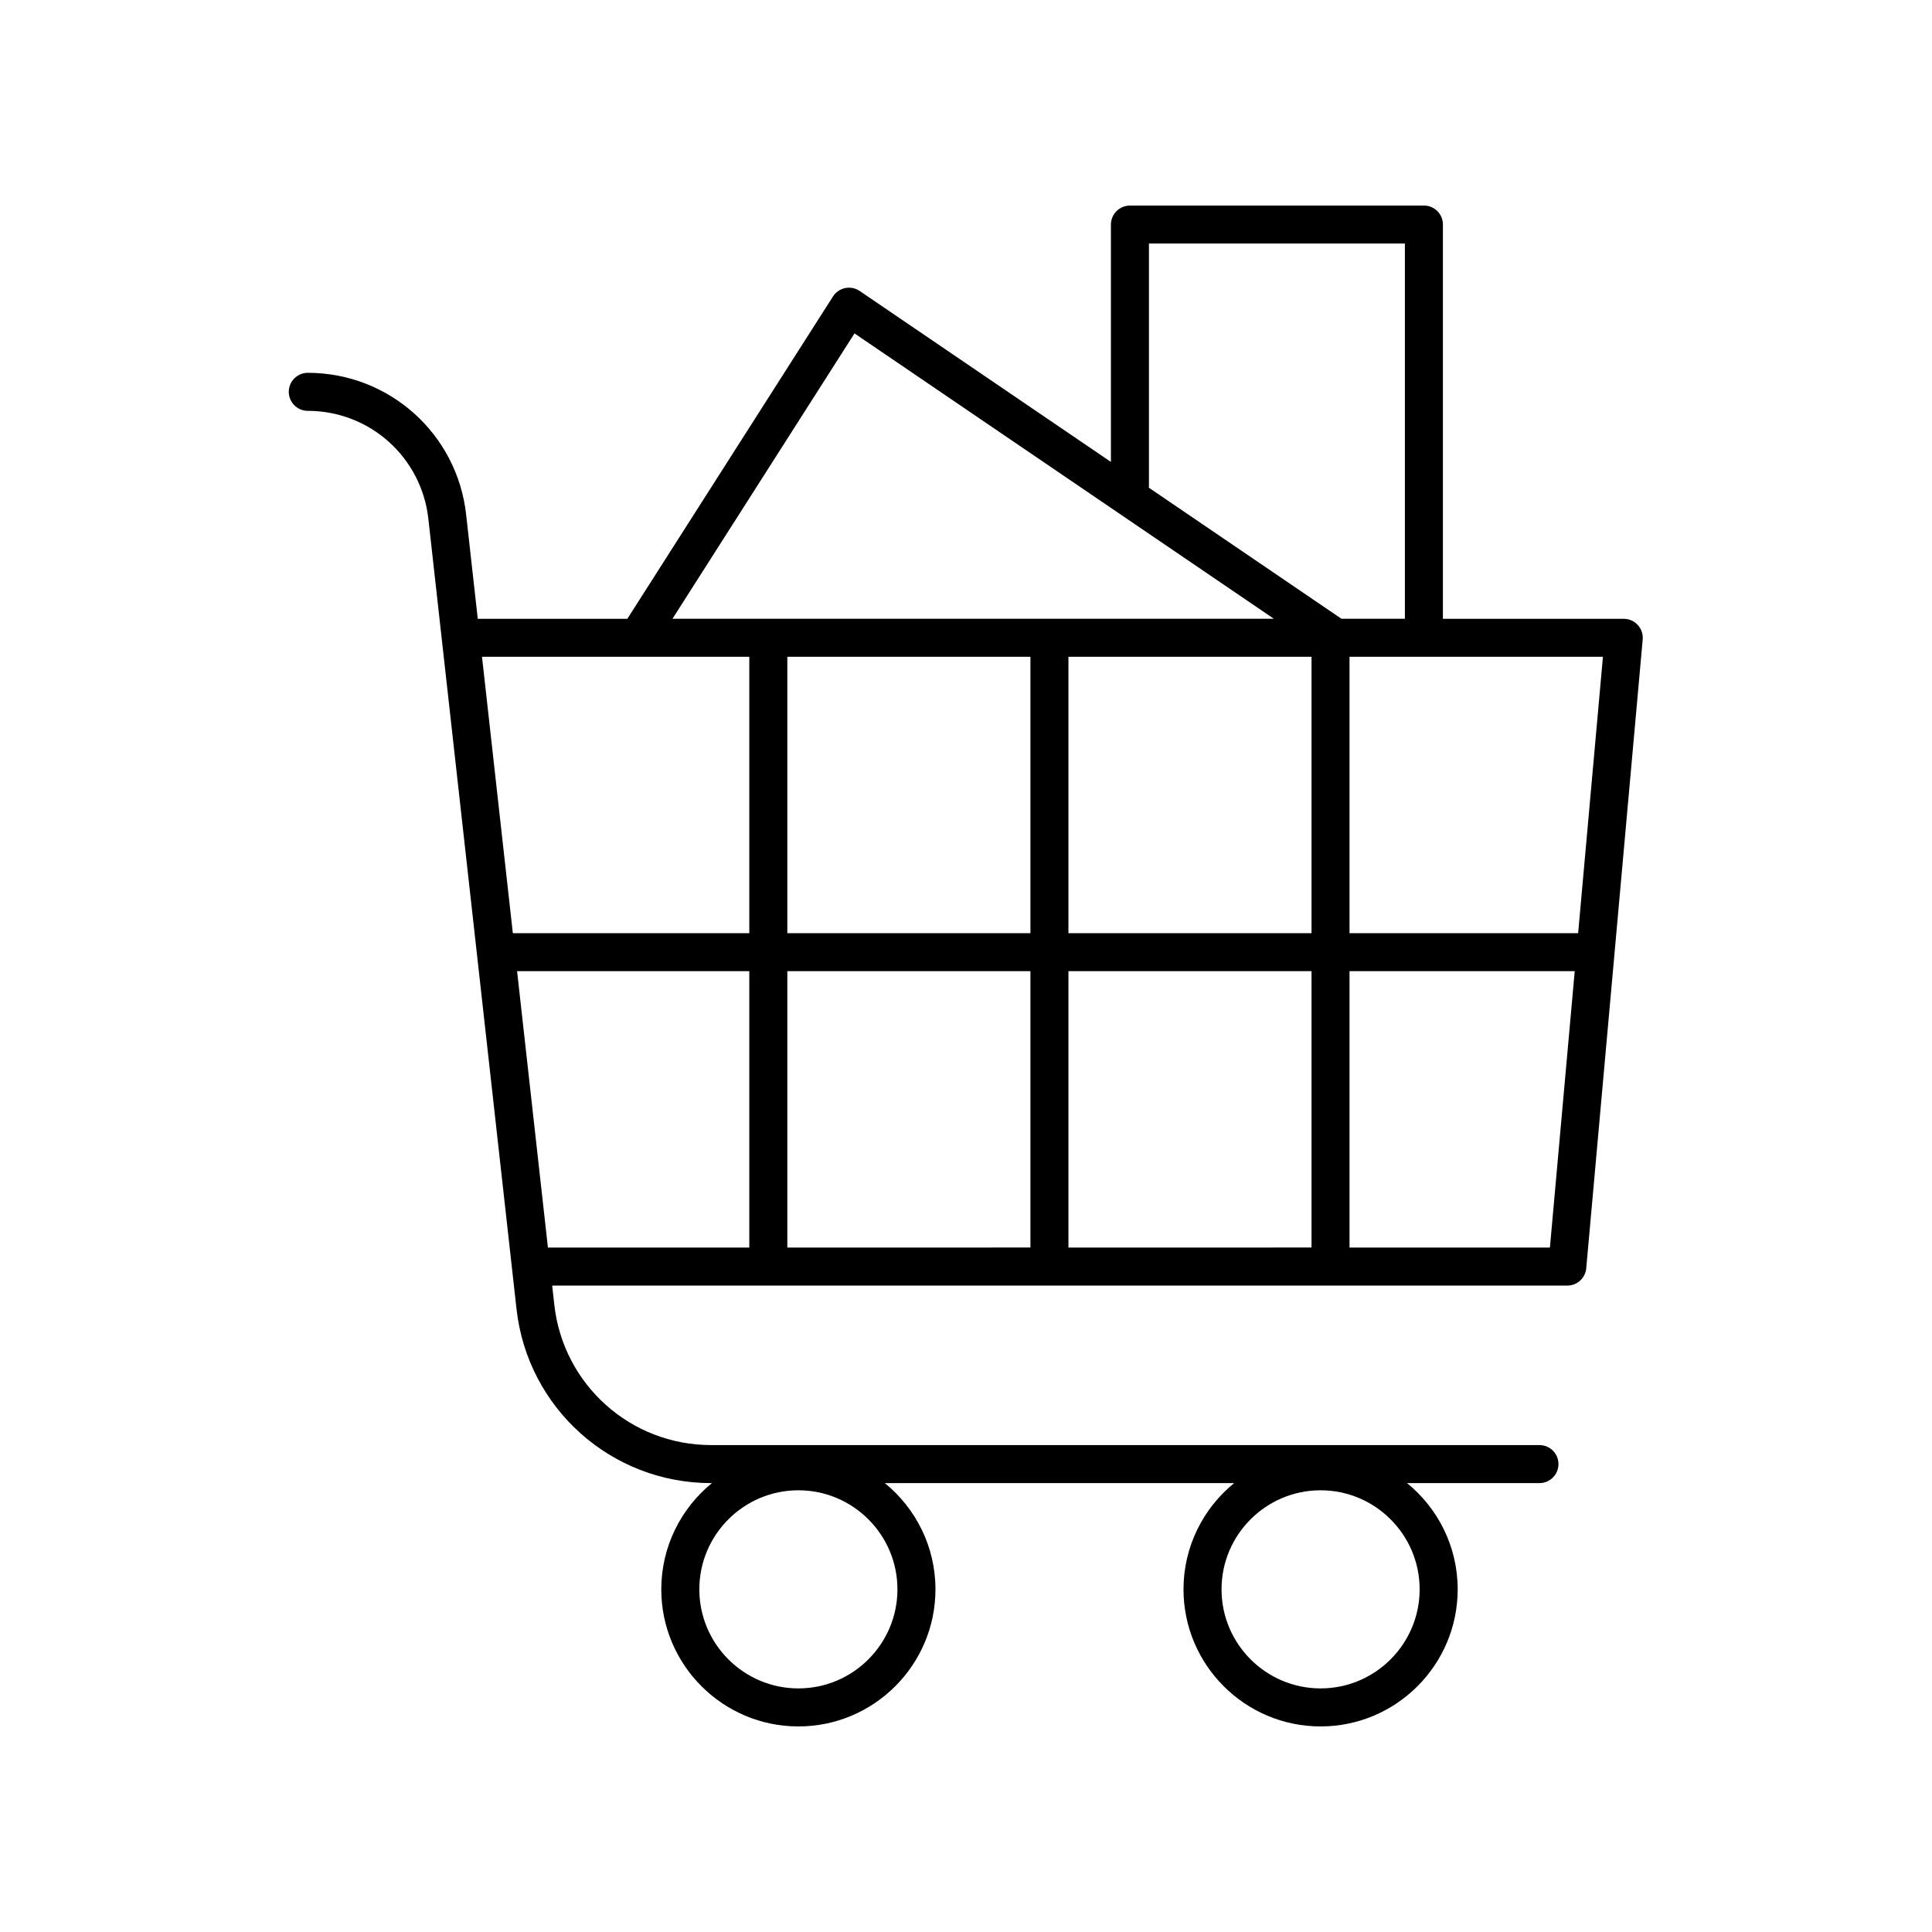
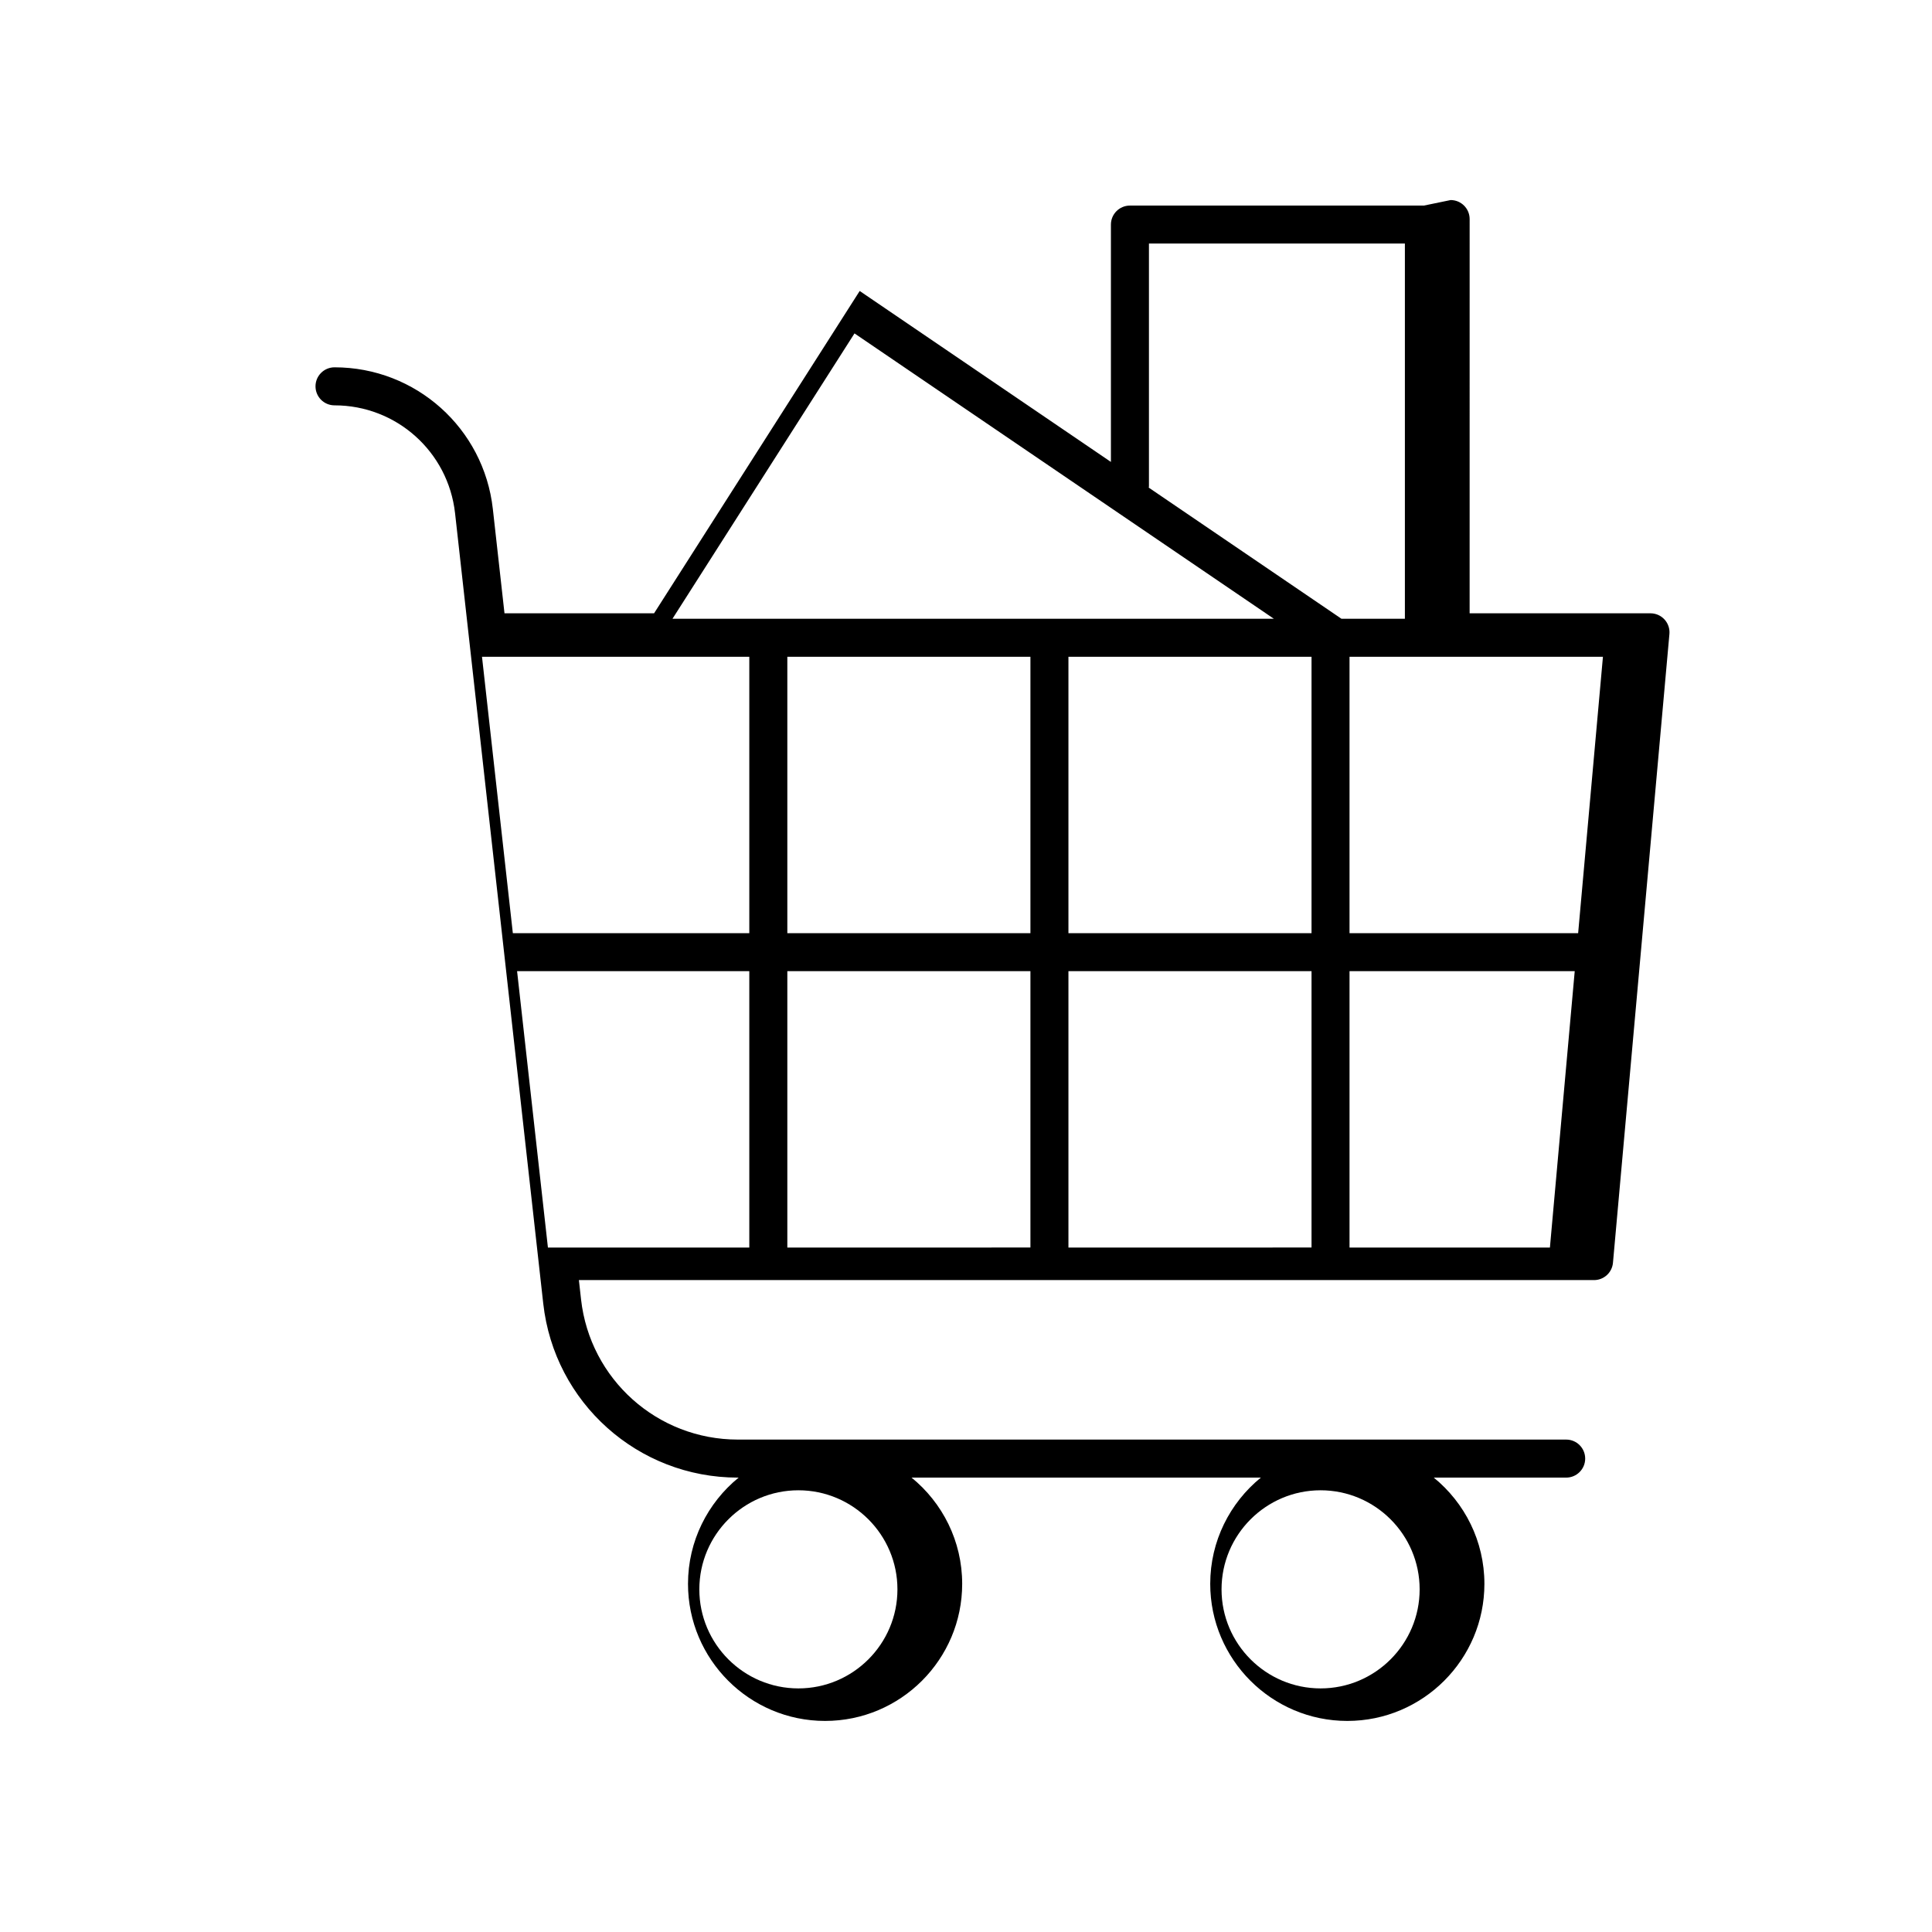
<svg xmlns="http://www.w3.org/2000/svg" fill="#000000" width="800px" height="800px" version="1.1" viewBox="144 144 512 512">
-   <path d="m521.35 198.48h-77.906c-2.781 0-5.039 2.254-5.039 5.039v62.898l-66.578-45.305c-1.121-0.762-2.523-1.043-3.848-0.766-1.336 0.277-2.5 1.078-3.234 2.223l-54.492 85.418h-39.641l-3.086-27.652c-2.387-21.398-20.426-37.535-41.957-37.535-2.781 0-5.039 2.254-5.039 5.039 0 2.785 2.254 5.039 5.039 5.039 16.395 0 30.125 12.285 31.945 28.582l23.371 209.46c2.934 26.289 25.094 46.117 51.551 46.117h0.227c-8.18 6.668-13.418 16.809-13.418 28.156 0.004 20.031 16.301 36.328 36.332 36.328s36.328-16.297 36.328-36.328c0-11.348-5.238-21.492-13.418-28.156h92.57c-8.18 6.668-13.418 16.809-13.418 28.156 0.004 20.031 16.297 36.328 36.332 36.328 20.031 0 36.328-16.297 36.328-36.328 0-11.348-5.238-21.492-13.418-28.156h35.086c2.781 0 5.039-2.254 5.039-5.039s-2.254-5.039-5.039-5.039h-219.53c-21.316 0-39.172-15.977-41.539-37.16l-0.57-5.106h269.02c2.609 0 4.785-1.988 5.019-4.586l14.961-166.63c0.125-1.41-0.344-2.809-1.301-3.852-0.953-1.043-2.305-1.637-3.719-1.637h-47.926l0.004-104.48c0-2.785-2.258-5.035-5.039-5.035zm-139.52 366.71c0 14.477-11.773 26.254-26.25 26.254s-26.25-11.777-26.25-26.254c0-14.477 11.777-26.25 26.25-26.25 14.477 0.004 26.25 11.777 26.25 26.25zm138.39 0c0 14.477-11.777 26.254-26.25 26.254-14.477 0-26.25-11.777-26.25-26.254 0-14.477 11.777-26.25 26.25-26.25 14.473 0.004 26.25 11.777 26.25 26.25zm-71.738-292.25v-64.395h67.828v99.434h-16.809l-51.078-34.758c0.004-0.098 0.059-0.184 0.059-0.281zm-31.41 45.117v73.238h-64.422v-73.238zm0 83.312v73.238l-64.422 0.004v-73.242zm10.074 0h64.422v73.238l-64.422 0.004zm0-10.074v-73.238h64.422v73.238zm-56.695-158.94 111.14 75.625h-159.38zm-27.879 85.703v73.238h-62.664l-8.172-73.238zm-61.539 83.312h61.539v73.238l-53.367 0.004zm273.71 73.242h-53.105v-73.242h59.68zm7.481-83.316h-60.586v-73.238h67.156z" />
+   <path d="m521.35 198.48h-77.906c-2.781 0-5.039 2.254-5.039 5.039v62.898l-66.578-45.305l-54.492 85.418h-39.641l-3.086-27.652c-2.387-21.398-20.426-37.535-41.957-37.535-2.781 0-5.039 2.254-5.039 5.039 0 2.785 2.254 5.039 5.039 5.039 16.395 0 30.125 12.285 31.945 28.582l23.371 209.46c2.934 26.289 25.094 46.117 51.551 46.117h0.227c-8.18 6.668-13.418 16.809-13.418 28.156 0.004 20.031 16.301 36.328 36.332 36.328s36.328-16.297 36.328-36.328c0-11.348-5.238-21.492-13.418-28.156h92.57c-8.18 6.668-13.418 16.809-13.418 28.156 0.004 20.031 16.297 36.328 36.332 36.328 20.031 0 36.328-16.297 36.328-36.328 0-11.348-5.238-21.492-13.418-28.156h35.086c2.781 0 5.039-2.254 5.039-5.039s-2.254-5.039-5.039-5.039h-219.53c-21.316 0-39.172-15.977-41.539-37.16l-0.57-5.106h269.02c2.609 0 4.785-1.988 5.019-4.586l14.961-166.63c0.125-1.41-0.344-2.809-1.301-3.852-0.953-1.043-2.305-1.637-3.719-1.637h-47.926l0.004-104.48c0-2.785-2.258-5.035-5.039-5.035zm-139.52 366.71c0 14.477-11.773 26.254-26.25 26.254s-26.25-11.777-26.25-26.254c0-14.477 11.777-26.25 26.25-26.25 14.477 0.004 26.25 11.777 26.25 26.25zm138.39 0c0 14.477-11.777 26.254-26.25 26.254-14.477 0-26.25-11.777-26.25-26.254 0-14.477 11.777-26.25 26.25-26.25 14.473 0.004 26.25 11.777 26.25 26.25zm-71.738-292.25v-64.395h67.828v99.434h-16.809l-51.078-34.758c0.004-0.098 0.059-0.184 0.059-0.281zm-31.41 45.117v73.238h-64.422v-73.238zm0 83.312v73.238l-64.422 0.004v-73.242zm10.074 0h64.422v73.238l-64.422 0.004zm0-10.074v-73.238h64.422v73.238zm-56.695-158.94 111.14 75.625h-159.38zm-27.879 85.703v73.238h-62.664l-8.172-73.238zm-61.539 83.312h61.539v73.238l-53.367 0.004zm273.71 73.242h-53.105v-73.242h59.68zm7.481-83.316h-60.586v-73.238h67.156z" />
</svg>